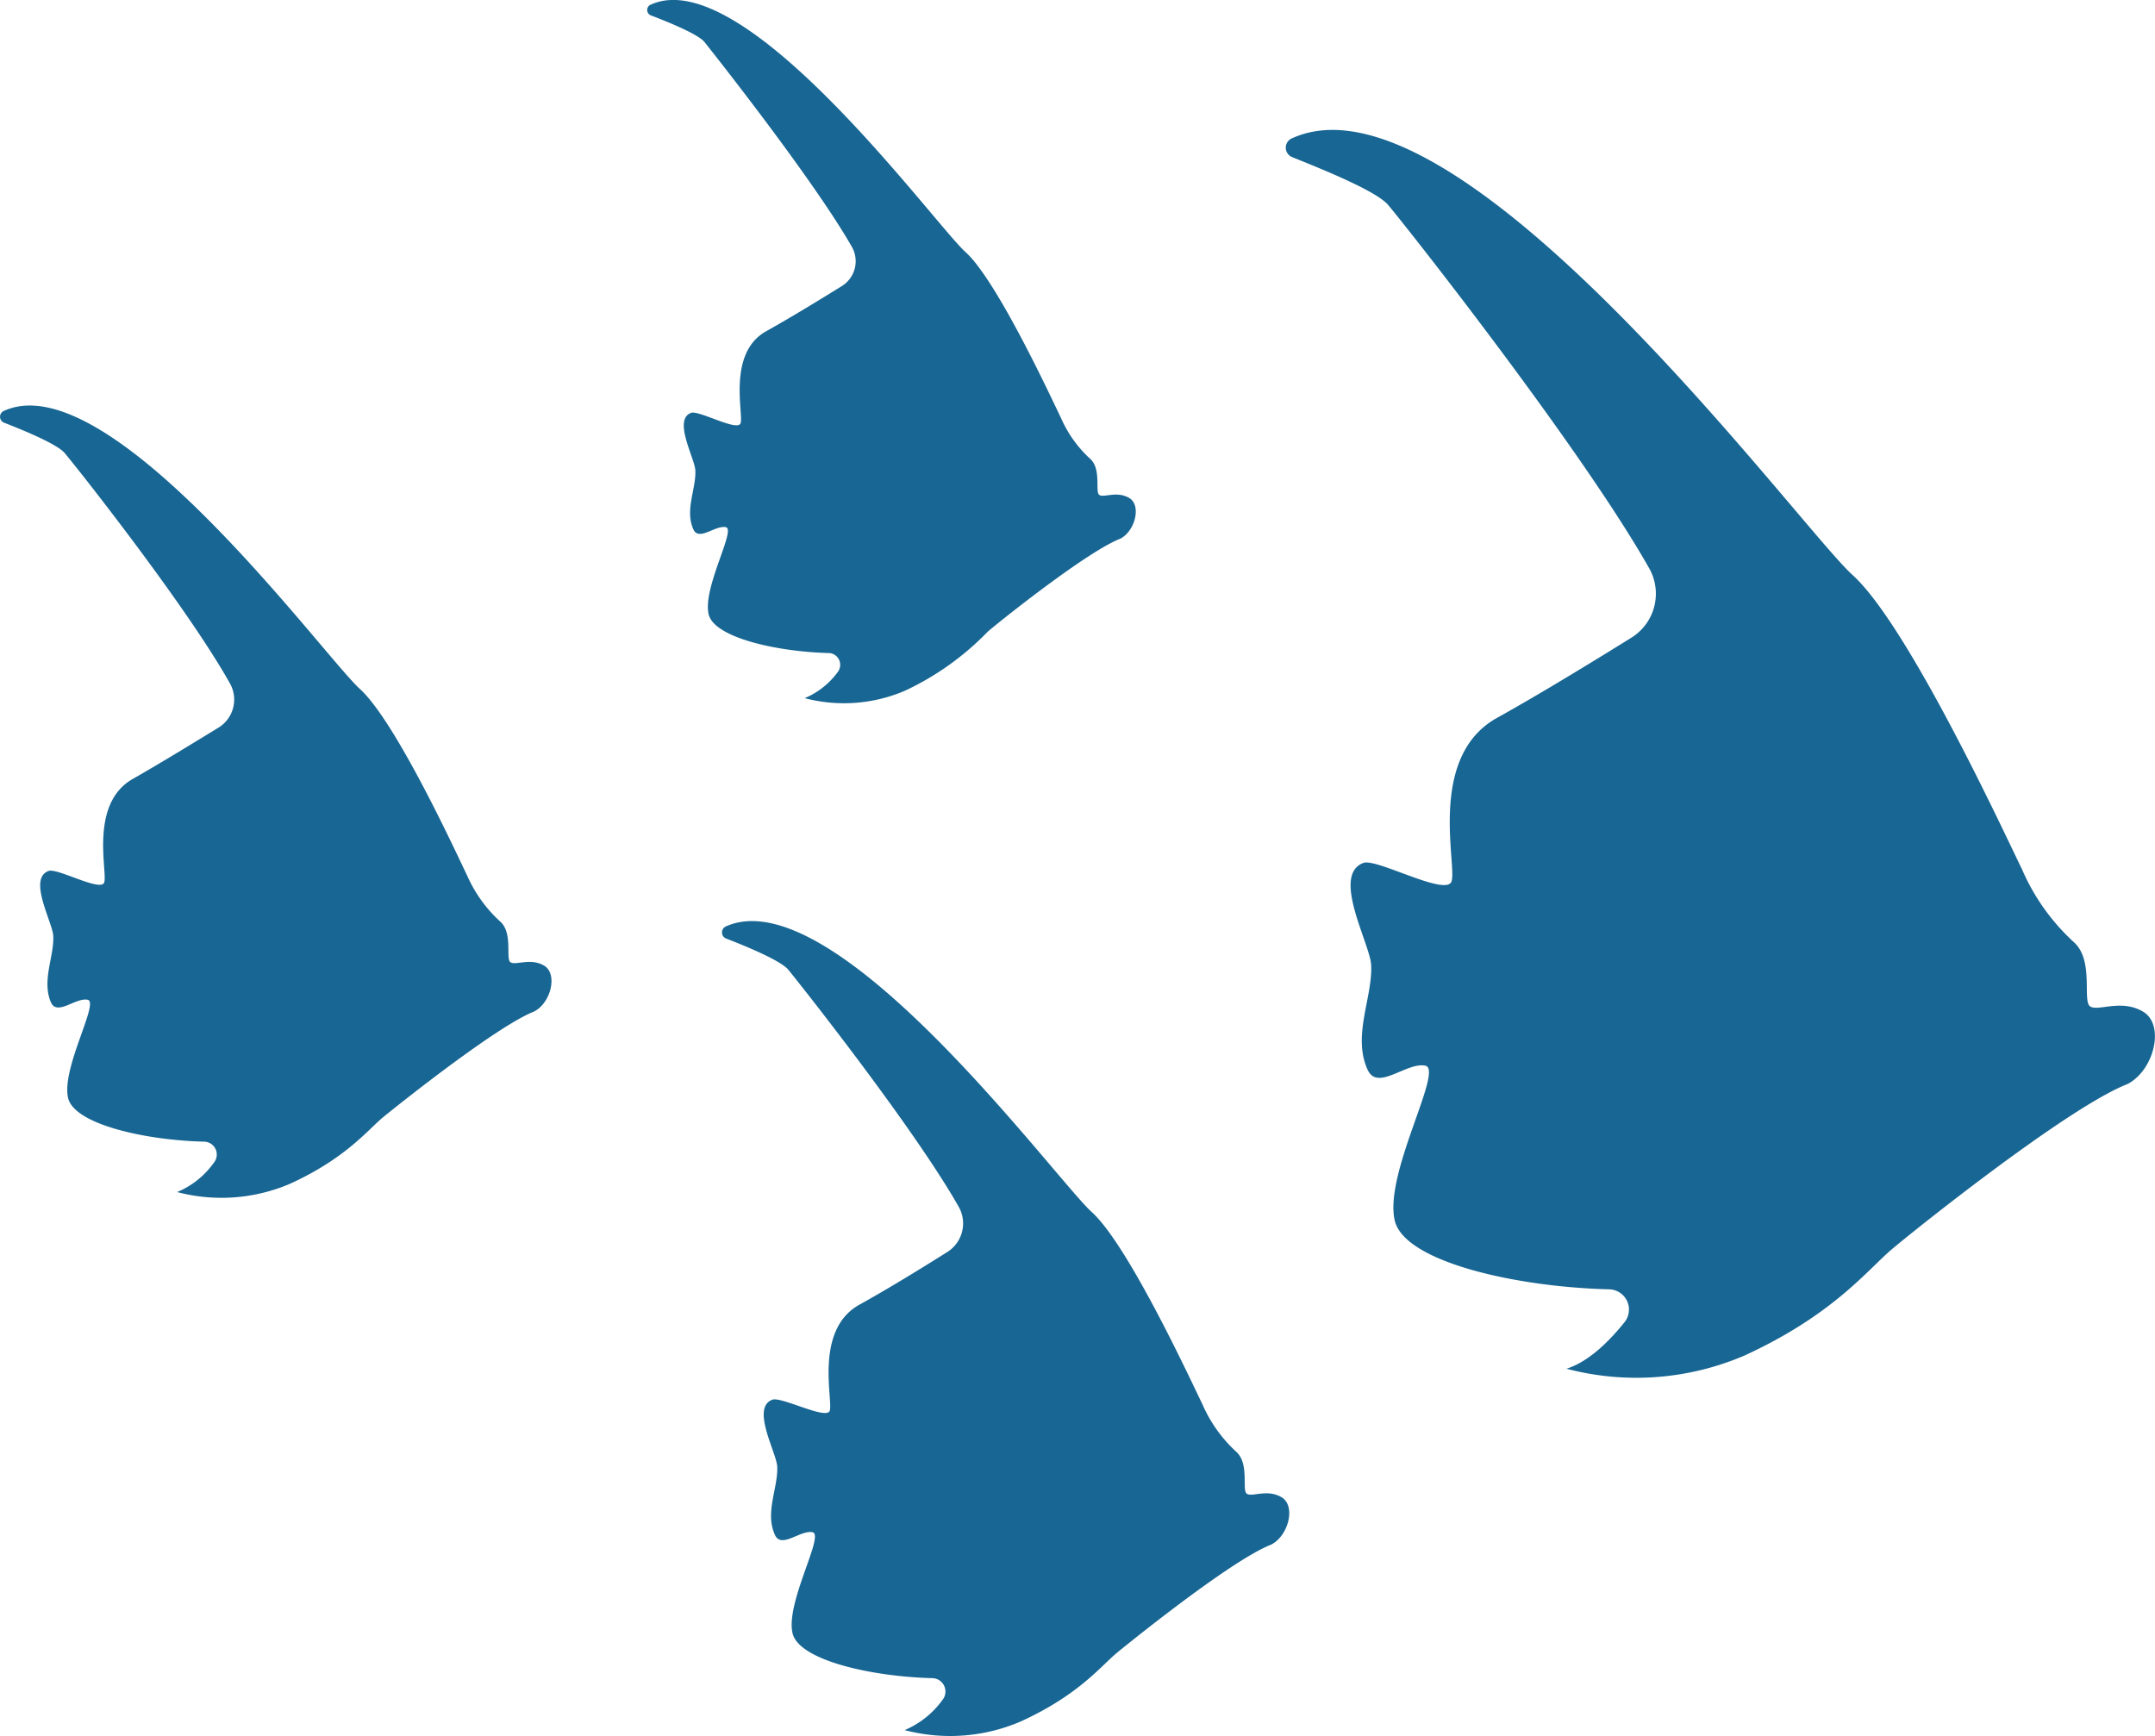
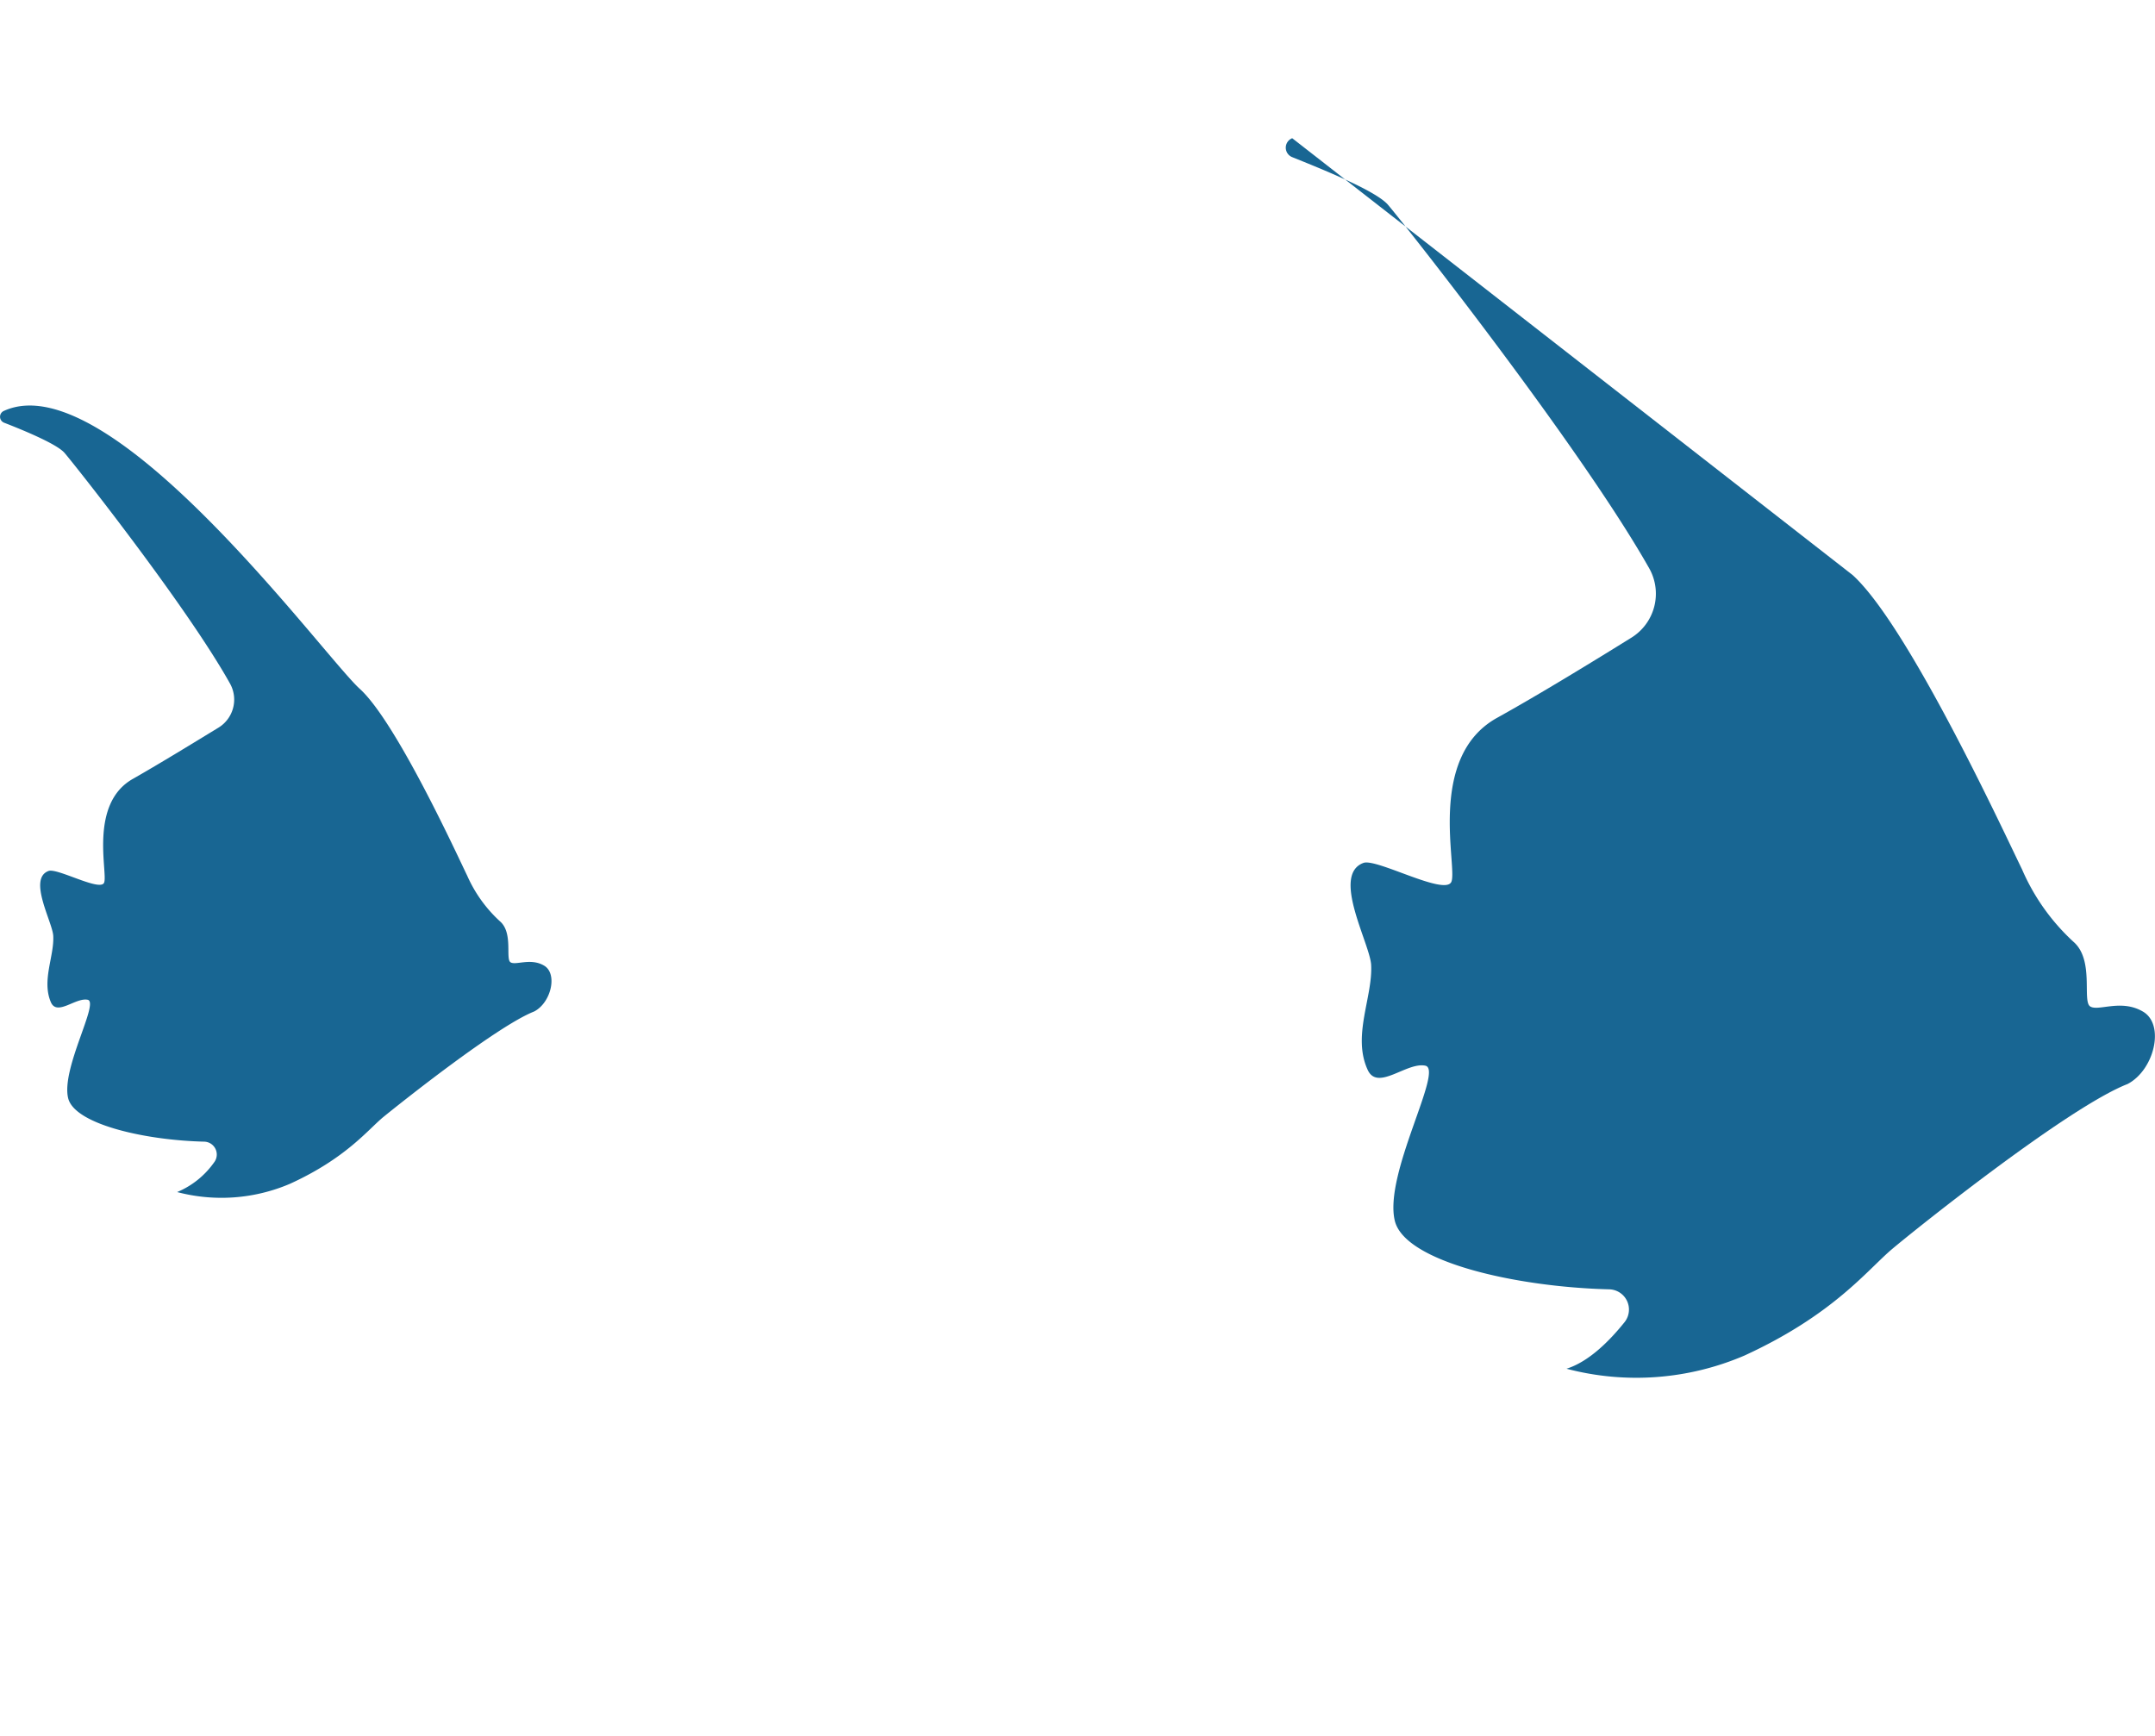
<svg xmlns="http://www.w3.org/2000/svg" viewBox="0 0 182.11 146.71">
  <defs>
    <style>.cls-1{fill:#186693;}</style>
  </defs>
  <g id="Capa_2" data-name="Capa 2">
    <g id="Layer_1" data-name="Layer 1">
      <g id="pez-3a">
-         <path class="cls-1" d="M109.2,11.68a.86.86,0,0,0,0,1.6c2.48,1,7,2.81,8.07,4,1.27,1.47,16.33,20.53,22.11,30.77a4.37,4.37,0,0,1-1.52,5.84c-3.09,1.92-7.72,4.76-11.36,6.78-6,3.34-3.28,12.71-3.86,13.87s-6.29-2-7.41-1.62c-2.76,1,.54,6.81.64,8.63.14,2.72-1.62,6-.29,8.87.84,1.82,3.29-.69,4.87-.36s-3.54,9.17-2.58,13.11c.84,3.45,10.15,5.59,18.11,5.79a1.71,1.71,0,0,1,1.3,2.78c-1.26,1.57-3,3.33-4.9,3.93a23.15,23.15,0,0,0,15.05-1.12c7.53-3.46,10.37-7.23,12.47-9s14.91-12,19.89-13.94c2.25-1.17,3.18-5,1.32-6.11s-3.79,0-4.48-.45.37-3.92-1.41-5.46a18,18,0,0,1-4.35-6.13c-1.32-2.68-9.55-20.55-14.32-24.87C152,44.5,123.32,5.3,109.2,11.68Z" />
-         <path class="cls-1" d="M61.32,78.3a.56.56,0,0,0,0,1c1.62.62,4.58,1.84,5.27,2.62.83,1,10.67,13.41,14.44,20.09a2.85,2.85,0,0,1-1,3.81c-2,1.26-5,3.11-7.41,4.44-3.91,2.18-2.14,8.3-2.52,9S66,118,65.26,118.29c-1.81.68.35,4.45.42,5.64.09,1.78-1.07,3.9-.19,5.79.54,1.19,2.15-.45,3.18-.23s-2.32,6-1.69,8.55c.55,2.26,6.63,3.65,11.83,3.78a1.13,1.13,0,0,1,.85,1.82,7.6,7.6,0,0,1-3.21,2.57,15.1,15.1,0,0,0,9.83-.74c4.92-2.25,6.78-4.71,8.15-5.83s9.73-7.85,13-9.11c1.47-.76,2.09-3.28.87-4s-2.47,0-2.93-.29.25-2.56-.92-3.57a11.89,11.89,0,0,1-2.84-4c-.86-1.75-6.23-13.42-9.35-16.24S70.53,74.13,61.32,78.3Z" />
-         <path class="cls-1" d="M55,.39a.49.49,0,0,0,0,.91c1.39.53,4,1.58,4.54,2.26S68.71,15.11,72,20.88a2.47,2.47,0,0,1-.85,3.29c-1.74,1.08-4.35,2.68-6.4,3.82-3.37,1.88-1.85,7.16-2.18,7.81s-3.54-1.15-4.17-.91c-1.55.58.31,3.83.36,4.86.08,1.53-.91,3.36-.16,5,.47,1,1.85-.38,2.74-.2s-2,5.16-1.45,7.38c.47,1.94,5.71,3.15,10.2,3.26a1,1,0,0,1,.73,1.57A6.63,6.63,0,0,1,68,59a13.06,13.06,0,0,0,8.48-.63,23.62,23.62,0,0,0,7-5c1.18-1,8.39-6.76,11.2-7.85,1.26-.66,1.79-2.83.74-3.44s-2.13,0-2.52-.25.21-2.21-.8-3.08a10.21,10.21,0,0,1-2.45-3.45c-.74-1.51-5.37-11.57-8.06-14S62.91-3.2,55,.39Z" />
+         <path class="cls-1" d="M109.2,11.68a.86.86,0,0,0,0,1.6c2.48,1,7,2.81,8.07,4,1.27,1.47,16.33,20.53,22.11,30.77a4.37,4.37,0,0,1-1.52,5.84c-3.09,1.92-7.72,4.76-11.36,6.78-6,3.34-3.28,12.71-3.86,13.87s-6.29-2-7.41-1.62c-2.76,1,.54,6.81.64,8.63.14,2.72-1.62,6-.29,8.87.84,1.82,3.29-.69,4.87-.36s-3.54,9.17-2.58,13.11c.84,3.45,10.15,5.59,18.11,5.79a1.71,1.71,0,0,1,1.3,2.78c-1.26,1.57-3,3.33-4.9,3.93a23.15,23.15,0,0,0,15.05-1.12c7.53-3.46,10.37-7.23,12.47-9s14.91-12,19.89-13.94c2.25-1.17,3.18-5,1.32-6.11s-3.79,0-4.48-.45.37-3.92-1.41-5.46a18,18,0,0,1-4.35-6.13c-1.32-2.68-9.55-20.55-14.32-24.87Z" />
        <path class="cls-1" d="M.34,34.72a.54.54,0,0,0,0,1c1.57.61,4.45,1.79,5.11,2.55.81.93,10.37,13,14,19.52a2.78,2.78,0,0,1-1,3.71c-2,1.22-4.9,3-7.2,4.31-3.8,2.12-2.09,8.06-2.46,8.8s-4-1.3-4.7-1c-1.75.66.35,4.32.41,5.48.09,1.73-1,3.79-.19,5.63.53,1.15,2.09-.44,3.1-.23s-2.26,5.82-1.65,8.32c.54,2.19,6.45,3.55,11.5,3.67a1.09,1.09,0,0,1,.82,1.77,7.23,7.23,0,0,1-3.11,2.49,14.71,14.71,0,0,0,9.56-.71c4.78-2.19,6.58-4.59,7.91-5.67S42,86.71,45.14,85.48c1.43-.74,2-3.18.85-3.87s-2.41,0-2.85-.29.24-2.49-.89-3.46A11.56,11.56,0,0,1,39.48,74c-.83-1.71-6-13-9.08-15.79S9.3,30.66.34,34.72Z" />
      </g>
    </g>
  </g>
</svg>